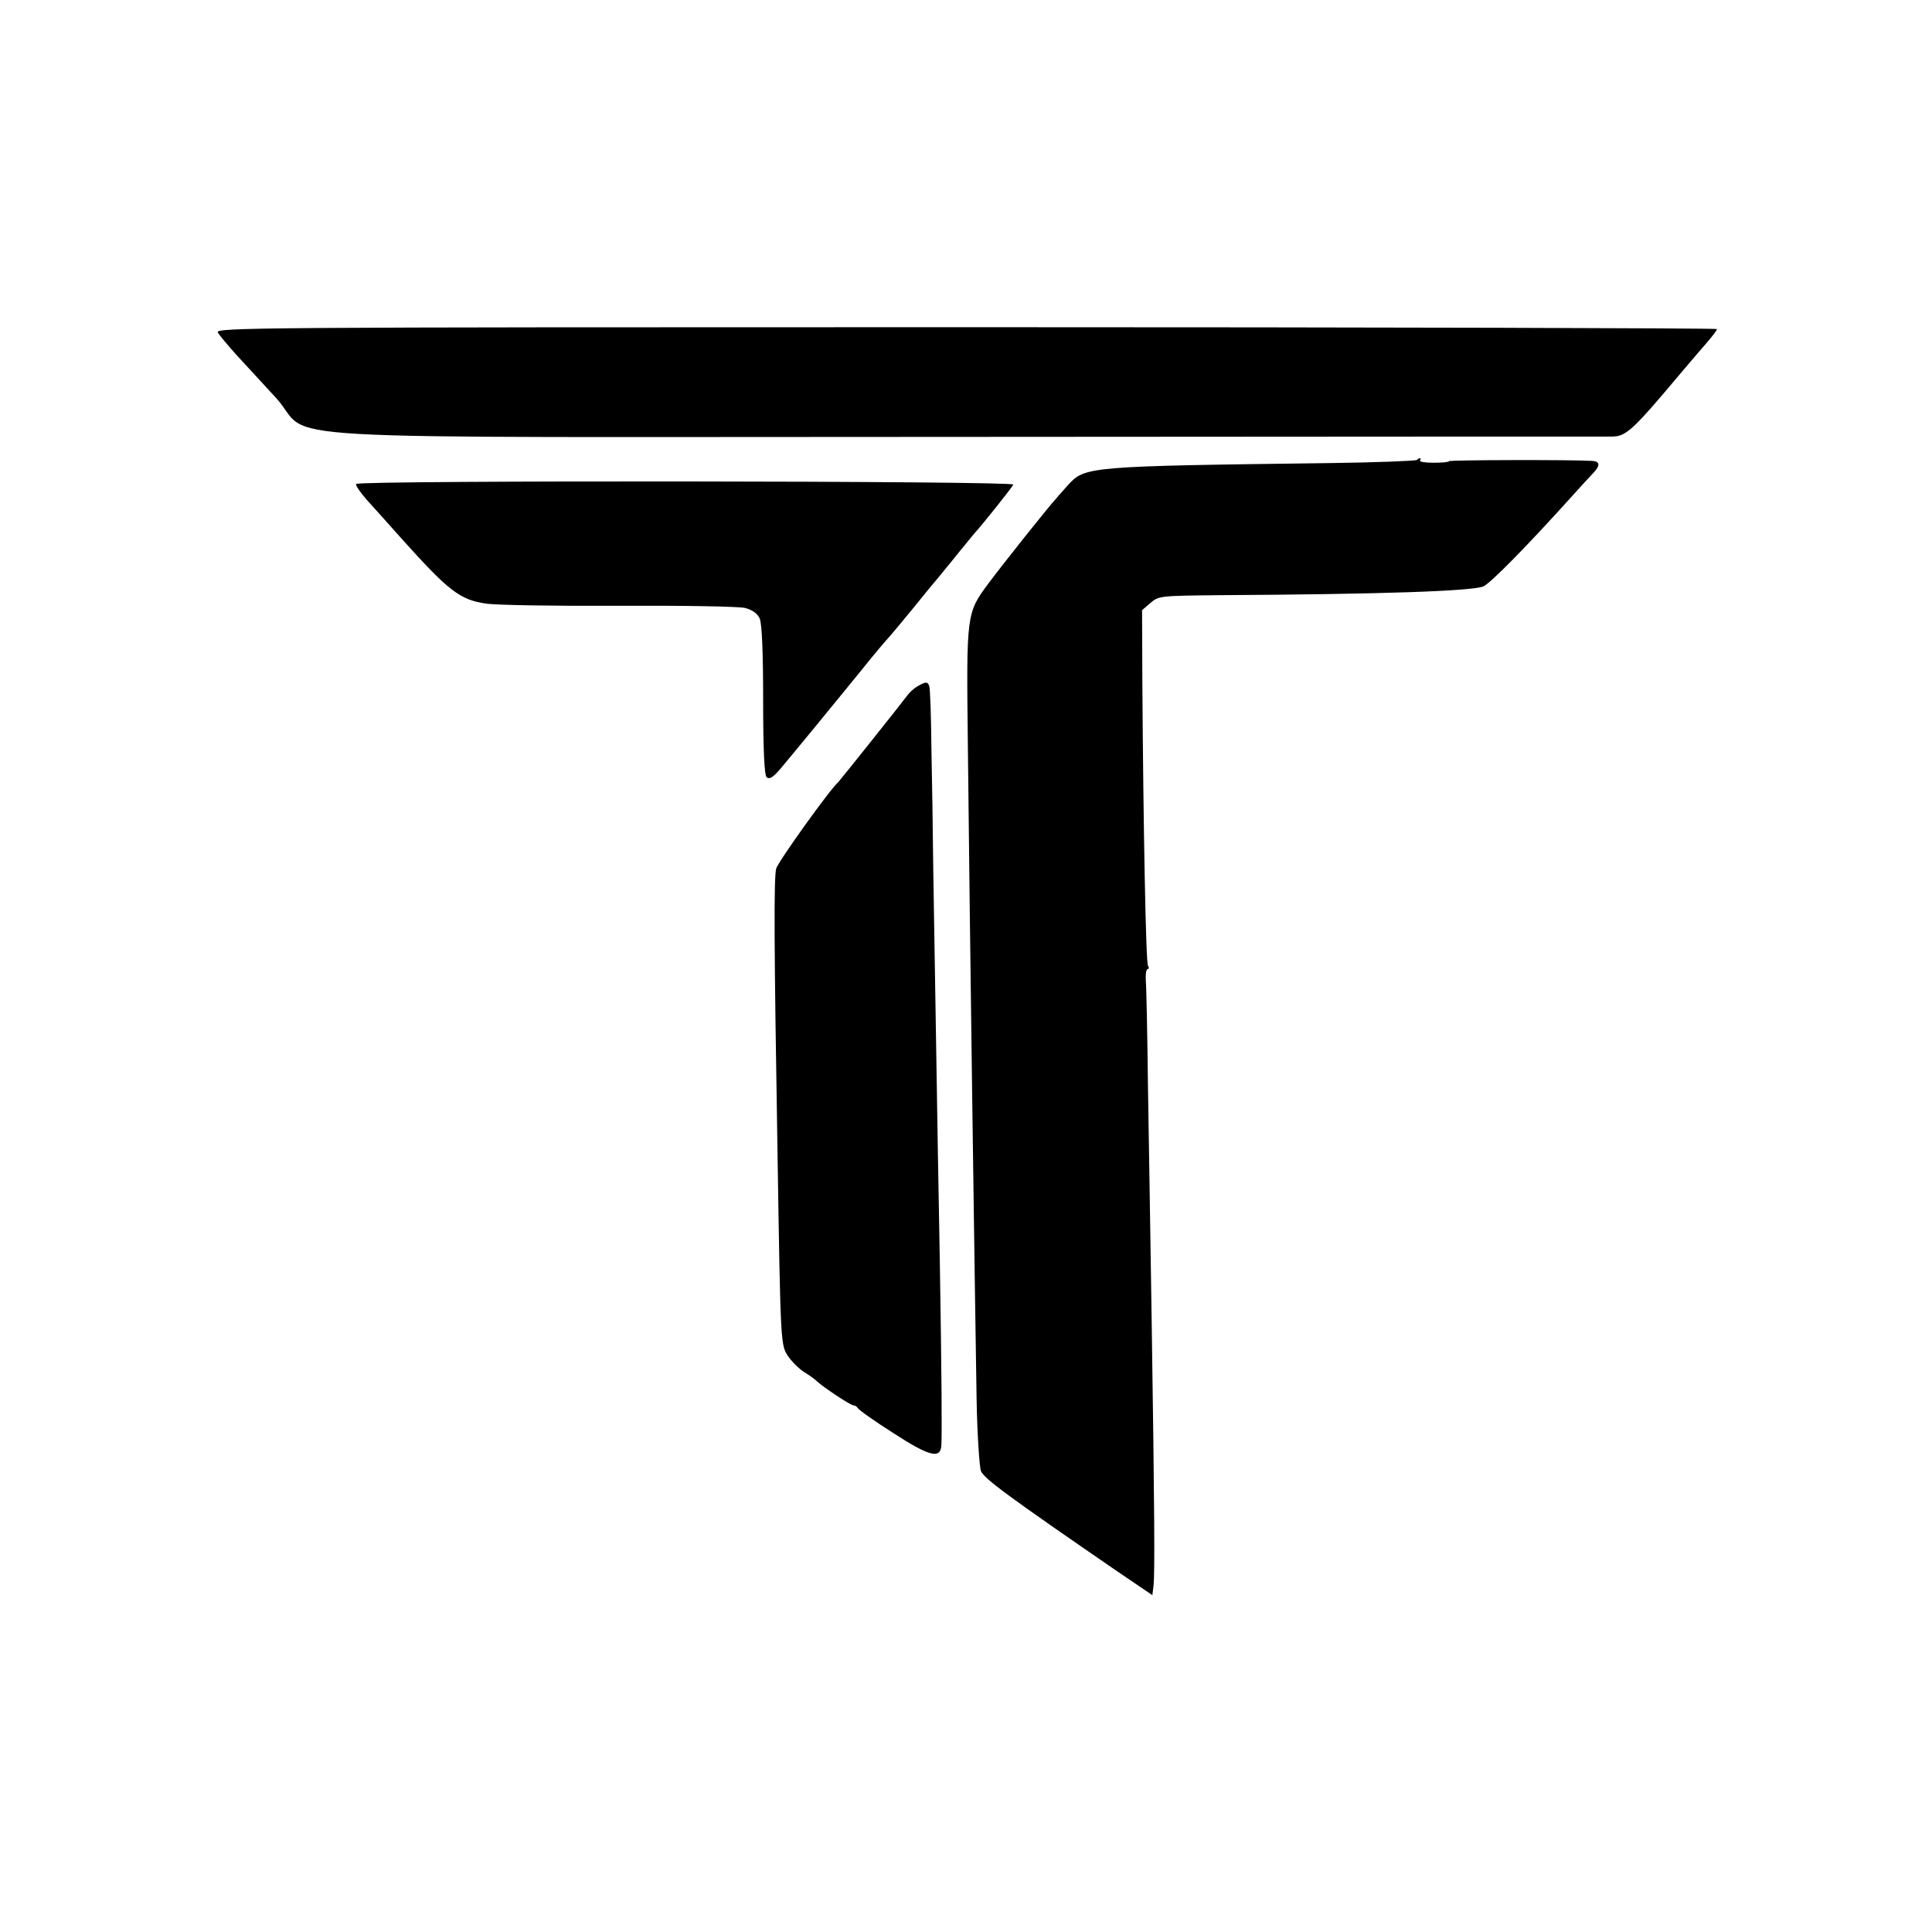
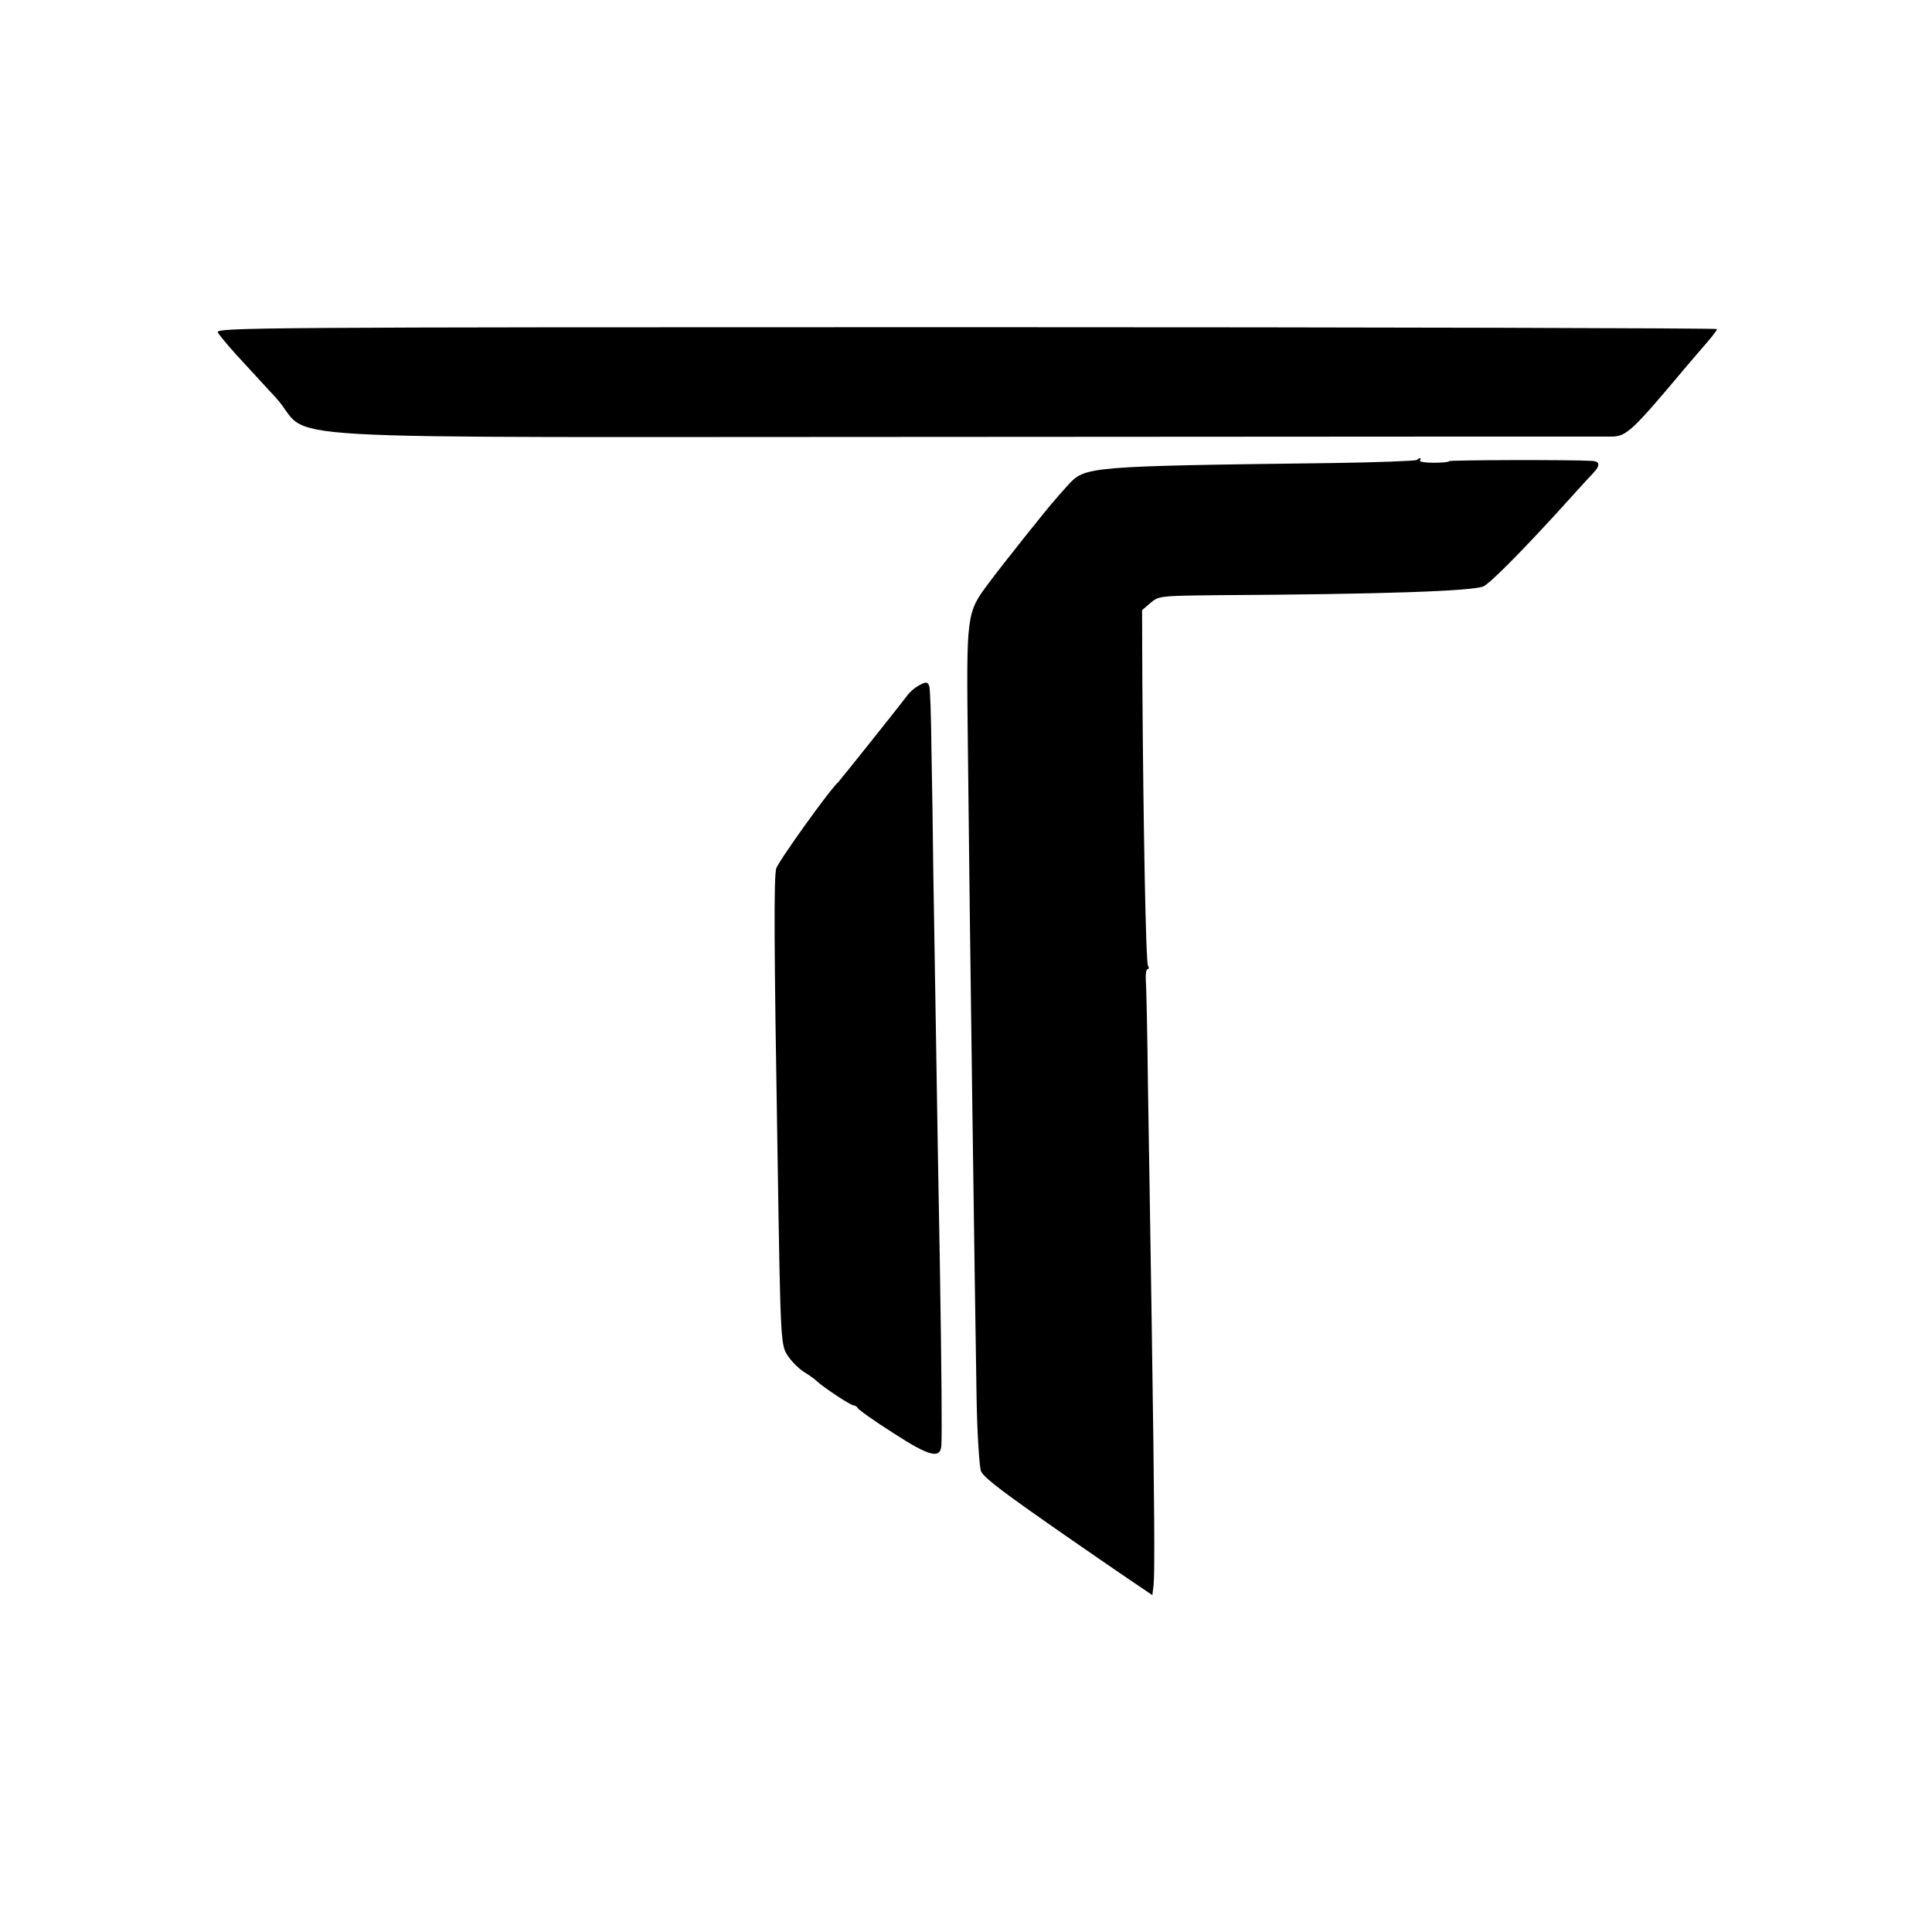
<svg xmlns="http://www.w3.org/2000/svg" version="1.0" width="620pt" height="620pt" viewBox="0 0 620 620" preserveAspectRatio="xMidYMid meet">
  <g transform="translate(0,620) scale(0.1,-0.1)" fill="#000000" stroke="none">
    <path d="M699 5133 c6 -10 32 -41 58 -70 26 -28 84 -91 128 -139 131 -143 -155 -126 2209 -126 1123 1 2058 1 2080 1 45 1 65 19 226 211 25 30 60 70 78 91 17 20 32 39 32 43 0 3 -1085 6 -2410 6 -2293 0 -2410 -1 -2401 -17z" />
    <path d="M4547 4724 c-3 -3 -127 -8 -274 -10 -786 -10 -791 -11 -846 -71 -12 -14 -29 -32 -37 -42 -26 -28 -173 -213 -217 -272 -72 -97 -72 -96 -67 -524 6 -592 22 -1731 28 -2095 2 -113 9 -217 14 -231 10 -24 90 -83 438 -322 l112 -76 4 32 c4 39 3 244 -6 837 -4 250 -9 592 -12 760 -2 168 -5 322 -7 343 -1 20 1 37 6 37 4 0 5 5 1 11 -7 11 -15 455 -18 902 l-1 239 27 23 c26 23 33 23 220 25 526 3 809 13 848 28 22 9 141 130 286 291 27 30 57 63 67 73 23 24 22 38 -5 39 -65 4 -458 3 -458 -1 0 -3 -22 -5 -49 -5 -27 0 -47 3 -44 7 5 10 -1 10 -10 2z" />
-     <path d="M1143 4647 c-3 -4 13 -27 34 -51 21 -23 72 -80 113 -126 150 -167 186 -195 270 -207 30 -5 222 -8 425 -7 204 1 386 -2 406 -7 23 -6 40 -18 47 -34 7 -16 11 -107 11 -261 0 -162 4 -241 11 -248 9 -8 20 -1 42 24 33 39 168 203 267 325 35 44 75 91 88 105 12 14 48 57 79 95 31 39 66 81 78 95 11 14 39 47 61 75 22 27 45 55 50 61 30 33 119 145 127 159 7 12 -2101 14 -2109 2z" />
    <path d="M2945 3998 c-11 -6 -25 -19 -32 -28 -19 -26 -217 -274 -223 -280 -26 -22 -192 -254 -199 -277 -8 -30 -7 -246 4 -903 10 -642 10 -626 36 -665 13 -18 36 -40 51 -49 15 -9 33 -22 40 -29 23 -21 108 -77 117 -77 5 0 11 -4 13 -8 2 -5 53 -42 115 -81 117 -76 152 -84 154 -38 2 40 1 218 -5 587 -4 201 -9 518 -12 705 -3 187 -7 435 -9 550 -1 116 -4 293 -6 395 -1 102 -4 191 -7 198 -5 15 -11 15 -37 0z" />
  </g>
</svg>